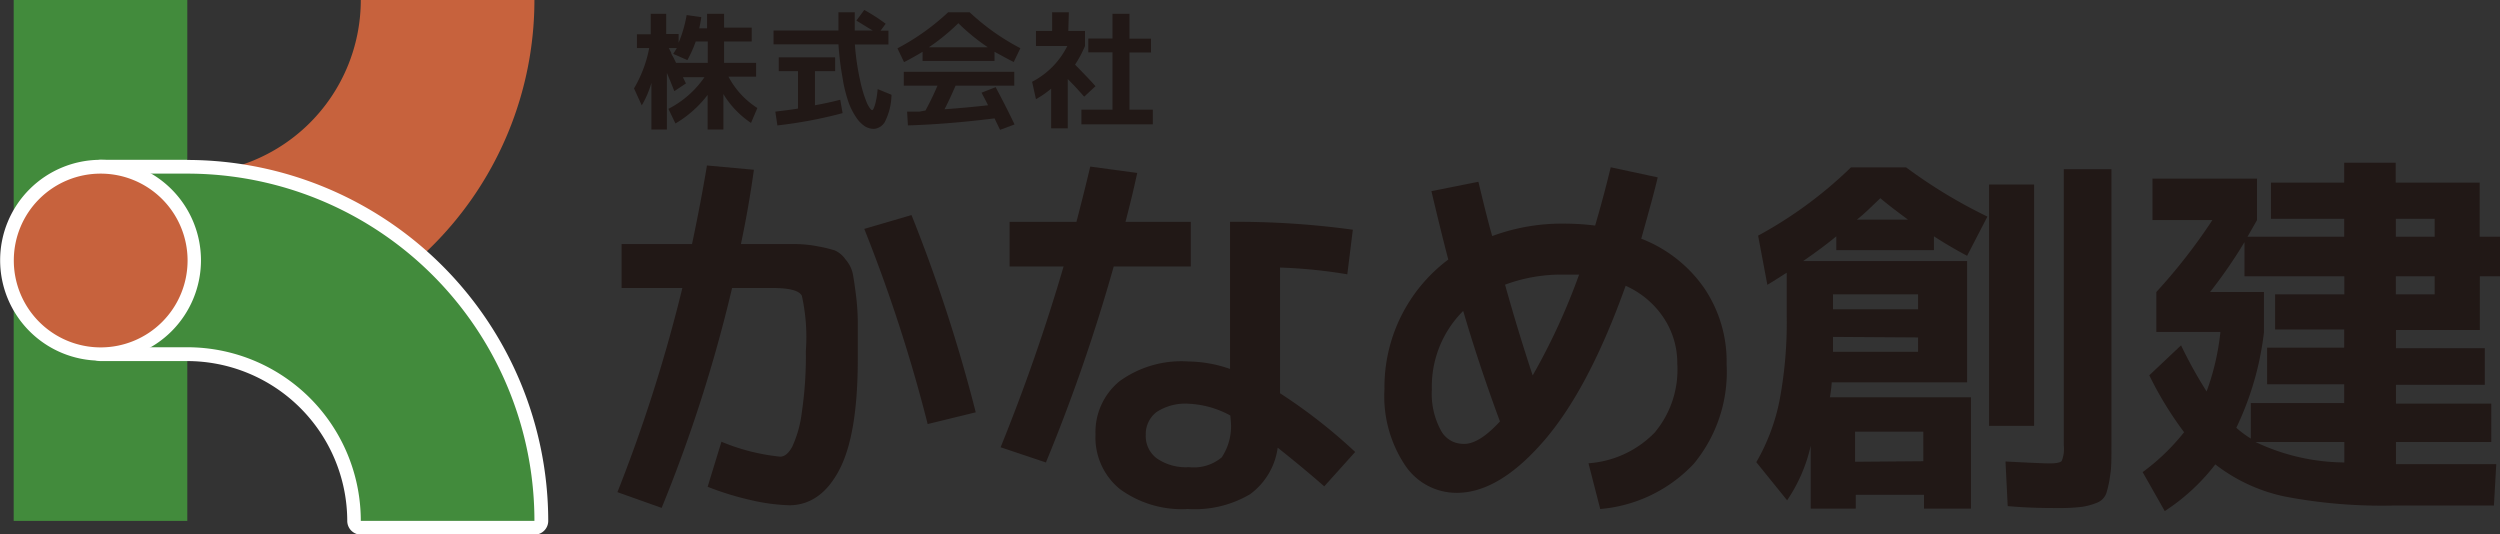
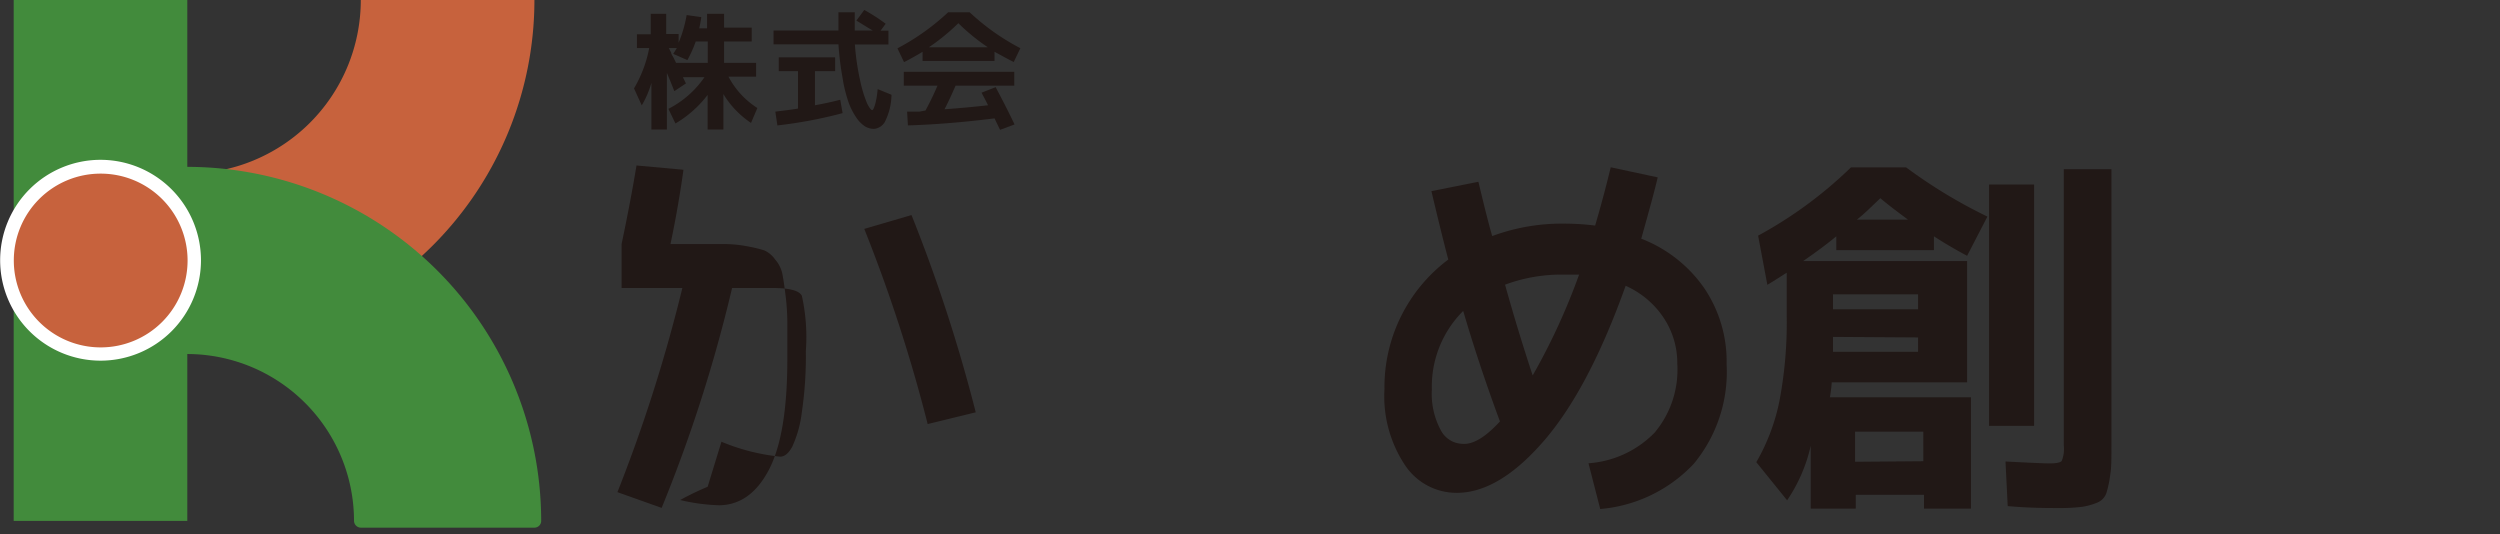
<svg xmlns="http://www.w3.org/2000/svg" viewBox="0 0 180.99 38.69">
  <rect x="0" y="0" width="180.99" height="38.69" fill="#333333" stroke="none" />
  <defs>
    <style>.cls-1{fill:#428b3c;}.cls-2{fill:#c7623d;}.cls-3{fill:#fff;}.cls-4{fill:#211816;}</style>
  </defs>
  <g id="Layer_2" data-name="Layer 2">
    <g id="global_menu">
      <rect class="cls-1" x="0.99" width="12.57" height="37.71" />
      <path class="cls-2" d="M13.55,12.57A12.57,12.57,0,0,0,26.12,0H38.69A25.14,25.14,0,0,1,13.55,25.14" />
      <path class="cls-1" d="M26.11,38.2a.5.5,0,0,1-.48-.49A12.09,12.09,0,0,0,13.55,25.63H7.27a.5.5,0,0,1-.35-.14.52.52,0,0,1-.14-.35V12.57a.49.49,0,0,1,.49-.49h6.27A25.65,25.65,0,0,1,39.18,37.71a.49.49,0,0,1-.49.49Z" />
-       <path class="cls-3" d="M13.55,12.57A25.13,25.13,0,0,1,38.69,37.71H26.12A12.56,12.56,0,0,0,13.55,25.14H7.27V12.57h6.27m0-1H7.28a1,1,0,0,0-1,1V25.14a1,1,0,0,0,1,1h6.28A11.6,11.6,0,0,1,25.14,37.71a1,1,0,0,0,1,1H38.69a1,1,0,0,0,1-1A26.16,26.16,0,0,0,13.55,11.58Z" />
      <path class="cls-2" d="M7.27,25.63a6.78,6.78,0,1,1,6.78-6.78A6.79,6.79,0,0,1,7.27,25.63Z" />
      <path class="cls-3" d="M7.27,12.57A6.29,6.29,0,1,1,1,18.85a6.28,6.28,0,0,1,6.28-6.28m0-1a7.27,7.27,0,1,0,7.27,7.27,7.28,7.28,0,0,0-7.27-7.27Z" />
      <path class="cls-4" d="M62,1.49l.57-.77a13.51,13.51,0,0,1,1.55,1l-.37.5h.57v1H61.89a18,18,0,0,0,.39,2.65,9.05,9.05,0,0,0,.5,1.63c.16.31.28.47.37.47s.3-.51.39-1.52l1,.41a4.46,4.46,0,0,1-.43,1.86,1,1,0,0,1-.84.61,1.29,1.29,0,0,1-.63-.17A2.21,2.21,0,0,1,62,8.52a4.86,4.86,0,0,1-.57-1.12A10.18,10.18,0,0,1,61,5.65a21.69,21.69,0,0,1-.3-2.44H56v-1h4.7c0-.84,0-1.27,0-1.32h1.18c0,.47,0,.9,0,1.32h1.31C62.81,2,62.43,1.75,62,1.49Zm-1,6.7a32.29,32.29,0,0,1-4.72.89l-.15-1c.6-.07,1.15-.14,1.64-.22V5.15H56.38v-1h4.08v1H59V7.62c.7-.13,1.31-.26,1.83-.4Z" />
      <path class="cls-4" d="M54.74,4.55v1h-2a6,6,0,0,0,2.09,2.27l-.46,1.08a6.7,6.7,0,0,1-2-2.09V9.38H51.23V6.87A8.11,8.11,0,0,1,48.9,8.94l-.51-1.06A7.09,7.09,0,0,0,51,5.59H49.44l.22.45-.84.56-.3-.75-.24-.57v4.1H47.16V6a7,7,0,0,1-.7,1.63L45.9,6.4A9.1,9.1,0,0,0,47,3.48h-.89v-1h1V1h1.12V2.46h.9v.63a9.12,9.12,0,0,0,.58-2l1.06.15a7.38,7.38,0,0,1-.15.81h.57V1h1.23V2h2V3h-2V4.55Zm-5-.21-1-.44L49,3.48h-.58l.17.33c0,.12.12.25.19.4s.13.26.16.34h2.3V3h-.87A9.07,9.07,0,0,1,49.77,4.34Z" />
      <path class="cls-4" d="M72,3.75v.66H66.79V3.75c-.31.19-.76.45-1.34.75l-.48-1A16.8,16.8,0,0,0,68.64.89H70.2a16.57,16.57,0,0,0,3.67,2.6l-.48,1C72.81,4.2,72.36,3.94,72,3.75Zm.08,2.56c.44.82.9,1.72,1.37,2.7L72.4,9.4,72,8.57q-3.35.42-6.27.51l-.06-1,.41,0,.49,0L67,8a19.39,19.39,0,0,0,.87-1.8H65.43v-1h8v1H69.18c-.26.6-.52,1.17-.8,1.71,1.13-.08,2.18-.18,3.15-.29-.11-.23-.27-.53-.47-.91Zm-.57-2.89a15,15,0,0,1-2.13-1.74,15,15,0,0,1-2.13,1.74Z" />
-       <path class="cls-4" d="M77.34,2.24h1.21V3.33a8.51,8.51,0,0,1-.72,1.35c.59.6,1.09,1.12,1.48,1.56L78.49,7c-.33-.38-.72-.81-1.19-1.28V9.29H76.1V6.42A7.22,7.22,0,0,1,75,7.18l-.28-1.26a5.84,5.84,0,0,0,2.55-2.59H75V2.24h1.17V.89h1.21Zm4.43,5.7h1.69V9H78.29V7.94h2.25V3.79H78.79v-1h1.75V1h1.23v1.8h1.56v1H81.77Z" />
      <path class="cls-4" d="M134,12.12H138a36.62,36.62,0,0,0,5.88,3.56l-1.47,2.84q-1.29-.69-2.4-1.41v1h-7.07v-1c-.69.57-1.5,1.17-2.4,1.79h11.87v8.78h-9.8a10.11,10.11,0,0,1-.13,1.08h10.21v8.06h-3.4v-1h-4.94v1h-3.26V32.27a11.52,11.52,0,0,1-1.71,3.95l-2.23-2.76A14.59,14.59,0,0,0,128.83,29a30.33,30.33,0,0,0,.52-6.15V19.74c-.62.4-1.09.7-1.4.88l-.67-3.56A30.48,30.48,0,0,0,134,12.12Zm-1.3,10.27h6.16V21.31h-6.16Zm0,2v1.08h6.16V24.43Zm6.54,9V31.25h-4.94v2.18ZM134.43,15.9h3.7c-.73-.54-1.41-1.05-2-1.55C135.5,14.94,135,15.46,134.43,15.9ZM144,30.83V13.36h3.26V30.83Zm5.41-18.58h3.45v20c0,.91,0,1.6-.08,2.08a8.49,8.49,0,0,1-.26,1.28,1.16,1.16,0,0,1-.67.77,4.75,4.75,0,0,1-1.1.31,13.07,13.07,0,0,1-1.75.09c-.83,0-2.05,0-3.65-.14l-.16-3.23c1.87.1,2.93.14,3.17.14q.75,0,.9-.18a2.32,2.32,0,0,0,.15-1.12Z" />
-       <path class="cls-4" d="M179.52,13.22v3.92H181V20h-1.47v3.89h-6.07v1.32h6.43v2.65h-6.43v1.36h6.9V32h-6.9v1.6h7.26l-.17,3h-7.37a37.23,37.23,0,0,1-7.8-.66,12.34,12.34,0,0,1-5-2.32A14.78,14.78,0,0,1,156.72,37l-1.6-2.82a15.56,15.56,0,0,0,3-2.89,25.43,25.43,0,0,1-2.52-4.12L157.9,25a32,32,0,0,0,1.85,3.34,17.94,17.94,0,0,0,1-4.31h-4.64V21.14a40.88,40.88,0,0,0,4.06-5.21h-4.34v-3h7.57v3l-.69,1.21h7v-1.3h-5.3V13.22h5.3V11.78h3.73v1.44Zm-9.8,8.09V20h-7.23V17.53A35.07,35.07,0,0,1,160,21.14h3.9v2.93a21.79,21.79,0,0,1-2,6.9,7.42,7.42,0,0,0,1.05.78V29.18h6.76V27.82h-5.58V25.17h5.58V23.85h-5V21.31Zm0,12.17V32h-6.43A15.22,15.22,0,0,0,169.72,33.48Zm3.73-17.64v1.3h2.81v-1.3Zm0,5.47h2.81V20h-2.81Z" />
-       <path class="cls-4" d="M51.23,35.24l1-3.26a14.87,14.87,0,0,0,4.25,1.08c.32,0,.61-.24.87-.71a8.31,8.31,0,0,0,.7-2.51,27.71,27.71,0,0,0,.29-4.43,13.8,13.8,0,0,0-.29-4c-.2-.38-.91-.56-2.14-.56H53a106.52,106.52,0,0,1-5.1,15.92l-3.2-1.14a112.53,112.53,0,0,0,4.7-14.78H45V17.67H50.1q.65-3.08,1.08-5.69l3.4.31q-.37,2.67-.94,5.38h4a8.82,8.82,0,0,1,1.6.17,9.56,9.56,0,0,1,1.2.29,1.89,1.89,0,0,1,.77.65,2.29,2.29,0,0,1,.52,1c.06.29.14.79.23,1.52a16.44,16.44,0,0,1,.14,2V26q0,5.45-1.33,8t-3.6,2.58a13.92,13.92,0,0,1-2.83-.38A20.91,20.91,0,0,1,51.23,35.24ZM62.57,16.57l3.42-1a114.2,114.2,0,0,1,4.65,14.28l-3.48.85A113,113,0,0,0,62.57,16.57Z" />
-       <path class="cls-4" d="M73.09,19.29V16.06h4.84c.42-1.61.75-2.94,1-4l3.4.46c-.23,1.07-.51,2.25-.85,3.54h4.73v3.23H80.63a128.35,128.35,0,0,1-4.91,14.19l-3.28-1.1Q75.05,25.95,77,19.29Zm24.45.57a36.34,36.34,0,0,0-4.87-.49v9.1a38.83,38.83,0,0,1,5.44,4.25l-2.24,2.49c-1.14-1-2.26-1.92-3.37-2.8a5,5,0,0,1-2,3.37A7.87,7.87,0,0,1,86,36.85a7.59,7.59,0,0,1-4.92-1.44,4.81,4.81,0,0,1-1.77-3.94,4.76,4.76,0,0,1,1.74-3.87,7.62,7.62,0,0,1,5-1.43,9.42,9.42,0,0,1,3,.54V16.06a61.67,61.67,0,0,1,8.89.57ZM89.07,30.08a6.92,6.92,0,0,0-3-.85,3.81,3.81,0,0,0-2.34.6,2,2,0,0,0-.78,1.64,2,2,0,0,0,.82,1.73,3.7,3.7,0,0,0,2.3.62,3.15,3.15,0,0,0,2.38-.71,4.08,4.08,0,0,0,.65-2.69Z" />
+       <path class="cls-4" d="M51.23,35.24l1-3.26a14.87,14.87,0,0,0,4.25,1.08c.32,0,.61-.24.87-.71a8.31,8.31,0,0,0,.7-2.51,27.71,27.71,0,0,0,.29-4.43,13.8,13.8,0,0,0-.29-4c-.2-.38-.91-.56-2.14-.56H53a106.52,106.52,0,0,1-5.1,15.92l-3.2-1.14a112.53,112.53,0,0,0,4.7-14.78H45V17.67q.65-3.08,1.08-5.69l3.4.31q-.37,2.67-.94,5.38h4a8.82,8.82,0,0,1,1.6.17,9.56,9.56,0,0,1,1.2.29,1.89,1.89,0,0,1,.77.65,2.29,2.29,0,0,1,.52,1c.06.29.14.79.23,1.52a16.44,16.44,0,0,1,.14,2V26q0,5.45-1.33,8t-3.6,2.58a13.92,13.92,0,0,1-2.83-.38A20.91,20.91,0,0,1,51.23,35.24ZM62.57,16.57l3.42-1a114.2,114.2,0,0,1,4.65,14.28l-3.48.85A113,113,0,0,0,62.57,16.57Z" />
      <path class="cls-4" d="M118.82,17.28a9.87,9.87,0,0,1,4.56,3.58A9.47,9.47,0,0,1,125,26.37a10.44,10.44,0,0,1-2.38,7.21,10.51,10.51,0,0,1-6.77,3.27L115,33.54a7.42,7.42,0,0,0,4.78-2.21,7.09,7.09,0,0,0,1.65-5,5.92,5.92,0,0,0-1-3.34,6.43,6.43,0,0,0-2.74-2.3q-2.67,7.48-5.93,11.24t-6.31,3.75a4.48,4.48,0,0,1-3.73-2,9,9,0,0,1-1.49-5.51,11.54,11.54,0,0,1,4.62-9.38c-.36-1.37-.76-3-1.22-4.95l3.4-.68c.38,1.58.7,2.9,1,3.93a14.49,14.49,0,0,1,5.18-.9,18.17,18.17,0,0,1,2.27.14c.37-1.25.75-2.65,1.13-4.22l3.4.73C119.82,13.69,119.42,15.14,118.82,17.28ZM108.59,30.51q-1.53-4.14-2.66-8a7.73,7.73,0,0,0-2.27,5.69,5.54,5.54,0,0,0,.64,2.93,1.82,1.82,0,0,0,1.54,1C106.64,32.21,107.55,31.64,108.59,30.51Zm5.73-10.63c-.25,0-.62,0-1.11,0a11.7,11.7,0,0,0-4.25.73q.9,3.24,2,6.57A46.43,46.43,0,0,0,114.32,19.88Z" />
    </g>
  </g>
</svg>